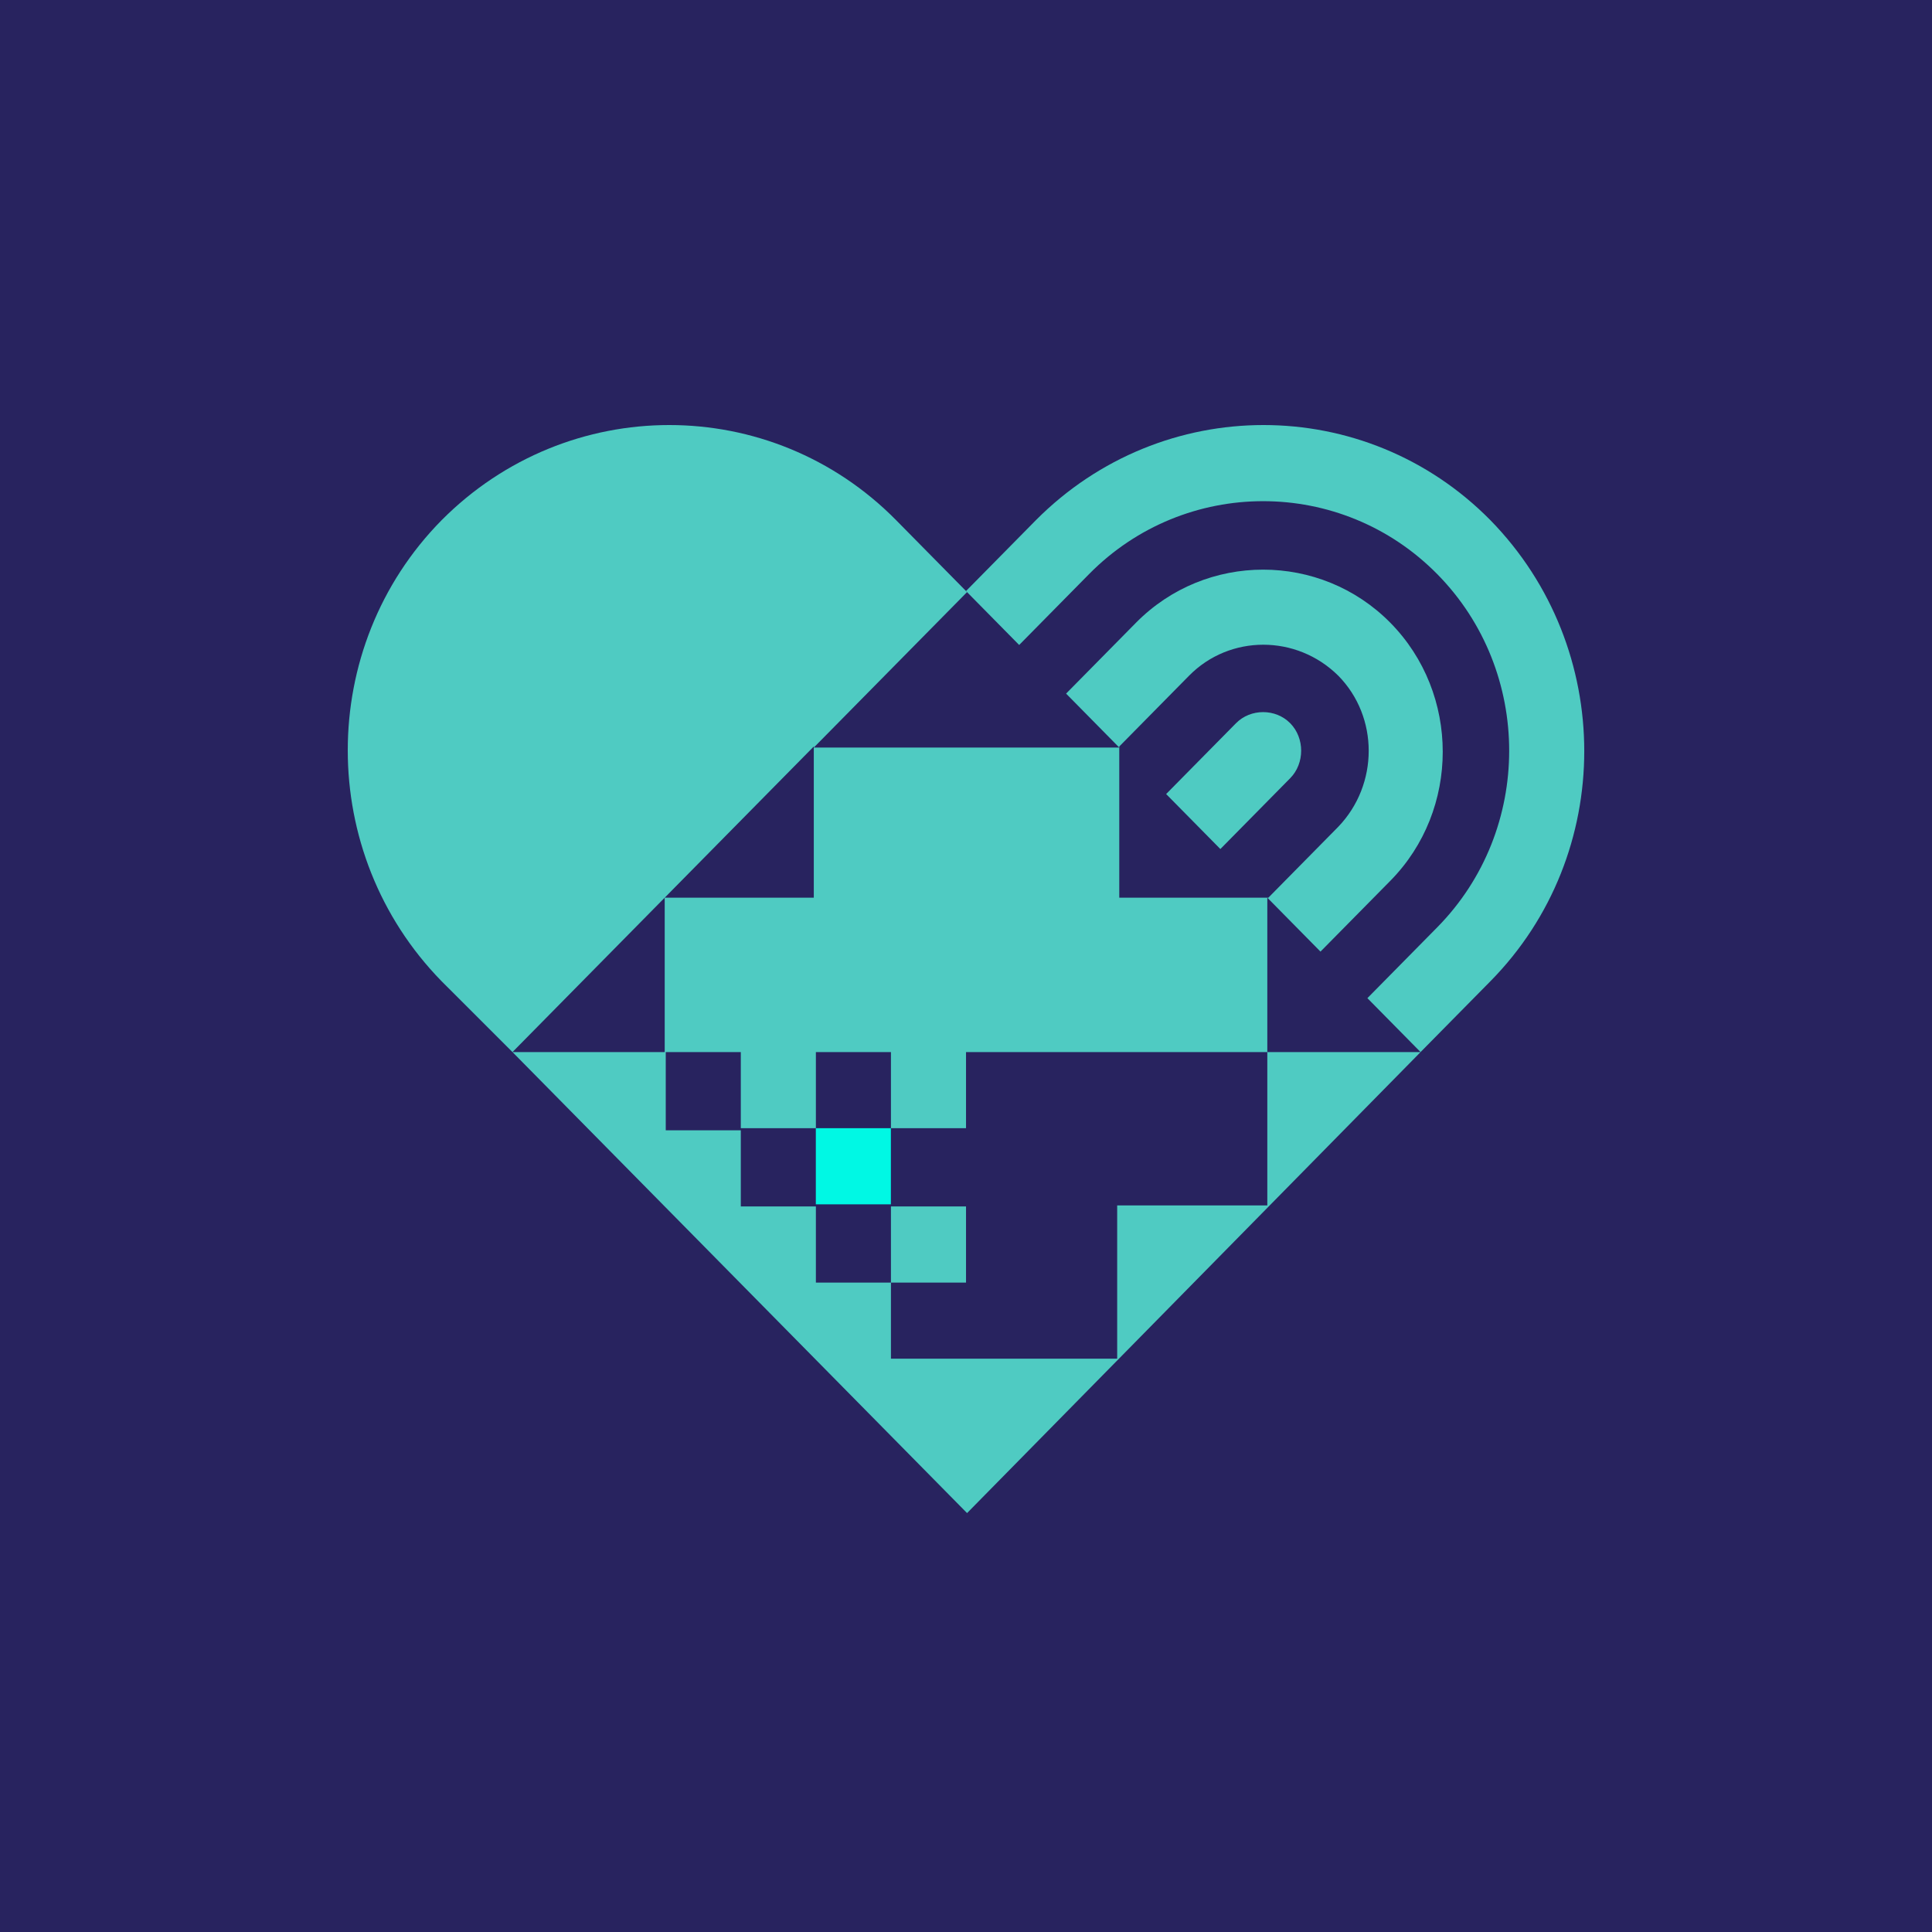
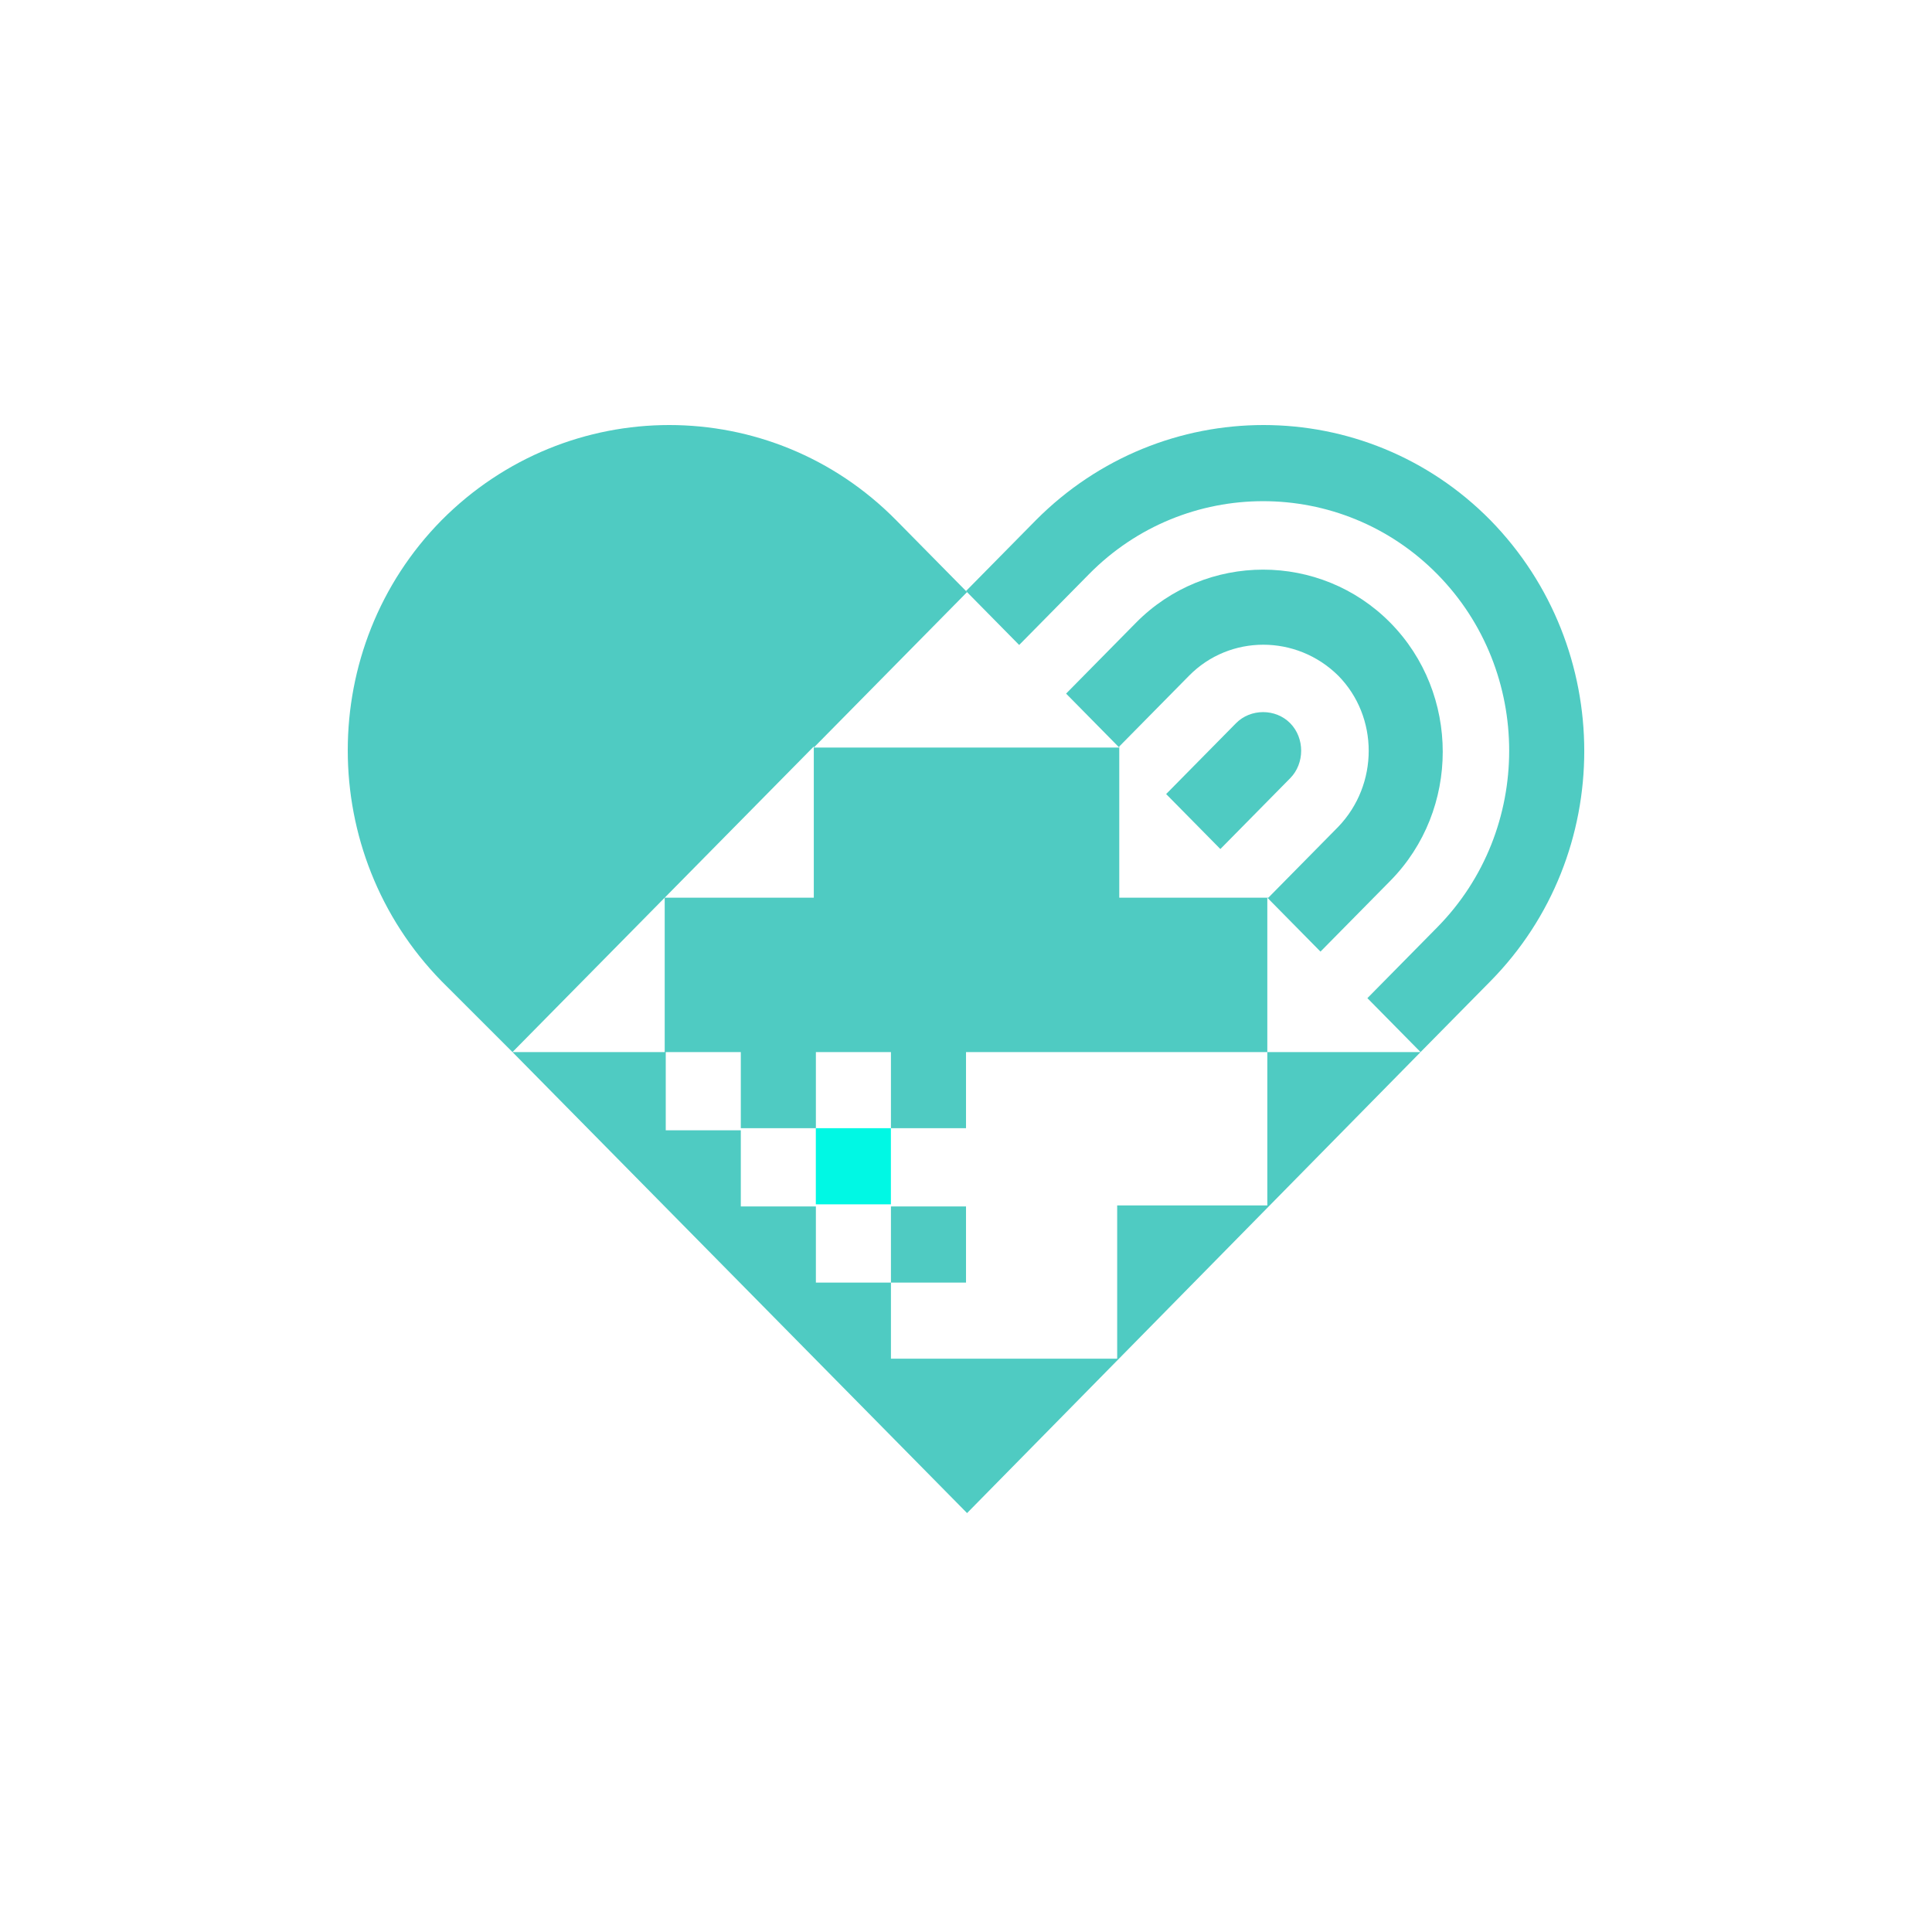
<svg xmlns="http://www.w3.org/2000/svg" width="100" height="100" viewBox="0 0 100 100" fill="none">
-   <rect width="100" height="100" fill="#28235F" />
  <path d="M77.144 26.926C70.668 20.358 60.145 20.358 53.616 26.926L50 30.593L52.752 33.384L56.368 29.717C61.332 24.682 69.427 24.682 74.392 29.717C79.356 34.752 79.356 42.962 74.392 47.997L70.776 51.664L73.528 54.455L77.144 50.788C83.62 44.22 83.62 33.548 77.144 26.926Z" fill="#4FCBC2" />
  <path d="M66.781 40.279C67.537 39.513 67.537 38.2 66.781 37.434C66.026 36.667 64.731 36.667 63.975 37.434L60.359 41.1L63.166 43.946L66.781 40.279Z" fill="#4FCBC2" />
  <path d="M46.385 26.926C39.909 20.358 29.386 20.358 22.857 26.926C16.381 33.493 16.381 44.166 22.857 50.788L26.526 54.455L50.055 78.317L73.529 54.455H65.596V46.464L68.348 49.255L71.964 45.589C75.58 41.922 75.58 35.901 71.964 32.234C68.348 28.568 62.412 28.568 58.797 32.234L55.181 35.901L57.933 38.693H42.122L50.055 30.647L46.385 26.926ZM34.405 46.464V54.455H26.526L34.405 46.464ZM61.549 34.971C63.654 32.837 67.107 32.837 69.266 34.971C71.37 37.105 71.37 40.608 69.266 42.797L65.65 46.464H57.933V38.638L61.549 34.971ZM46.115 54.455V58.395H50.001V54.455H65.596V62.391H57.825V70.326H50.001H46.115V66.386H50.001V62.445H46.115V66.386H42.23V62.445H38.344V58.505H34.459V54.455H38.344V58.395H42.23V54.455H46.115ZM42.122 46.464H34.405L42.122 38.638V46.464Z" fill="#4FCBC2" />
  <path d="M46.112 58.395H42.227V62.336H46.112V58.395Z" fill="#00f8e4" />
</svg>